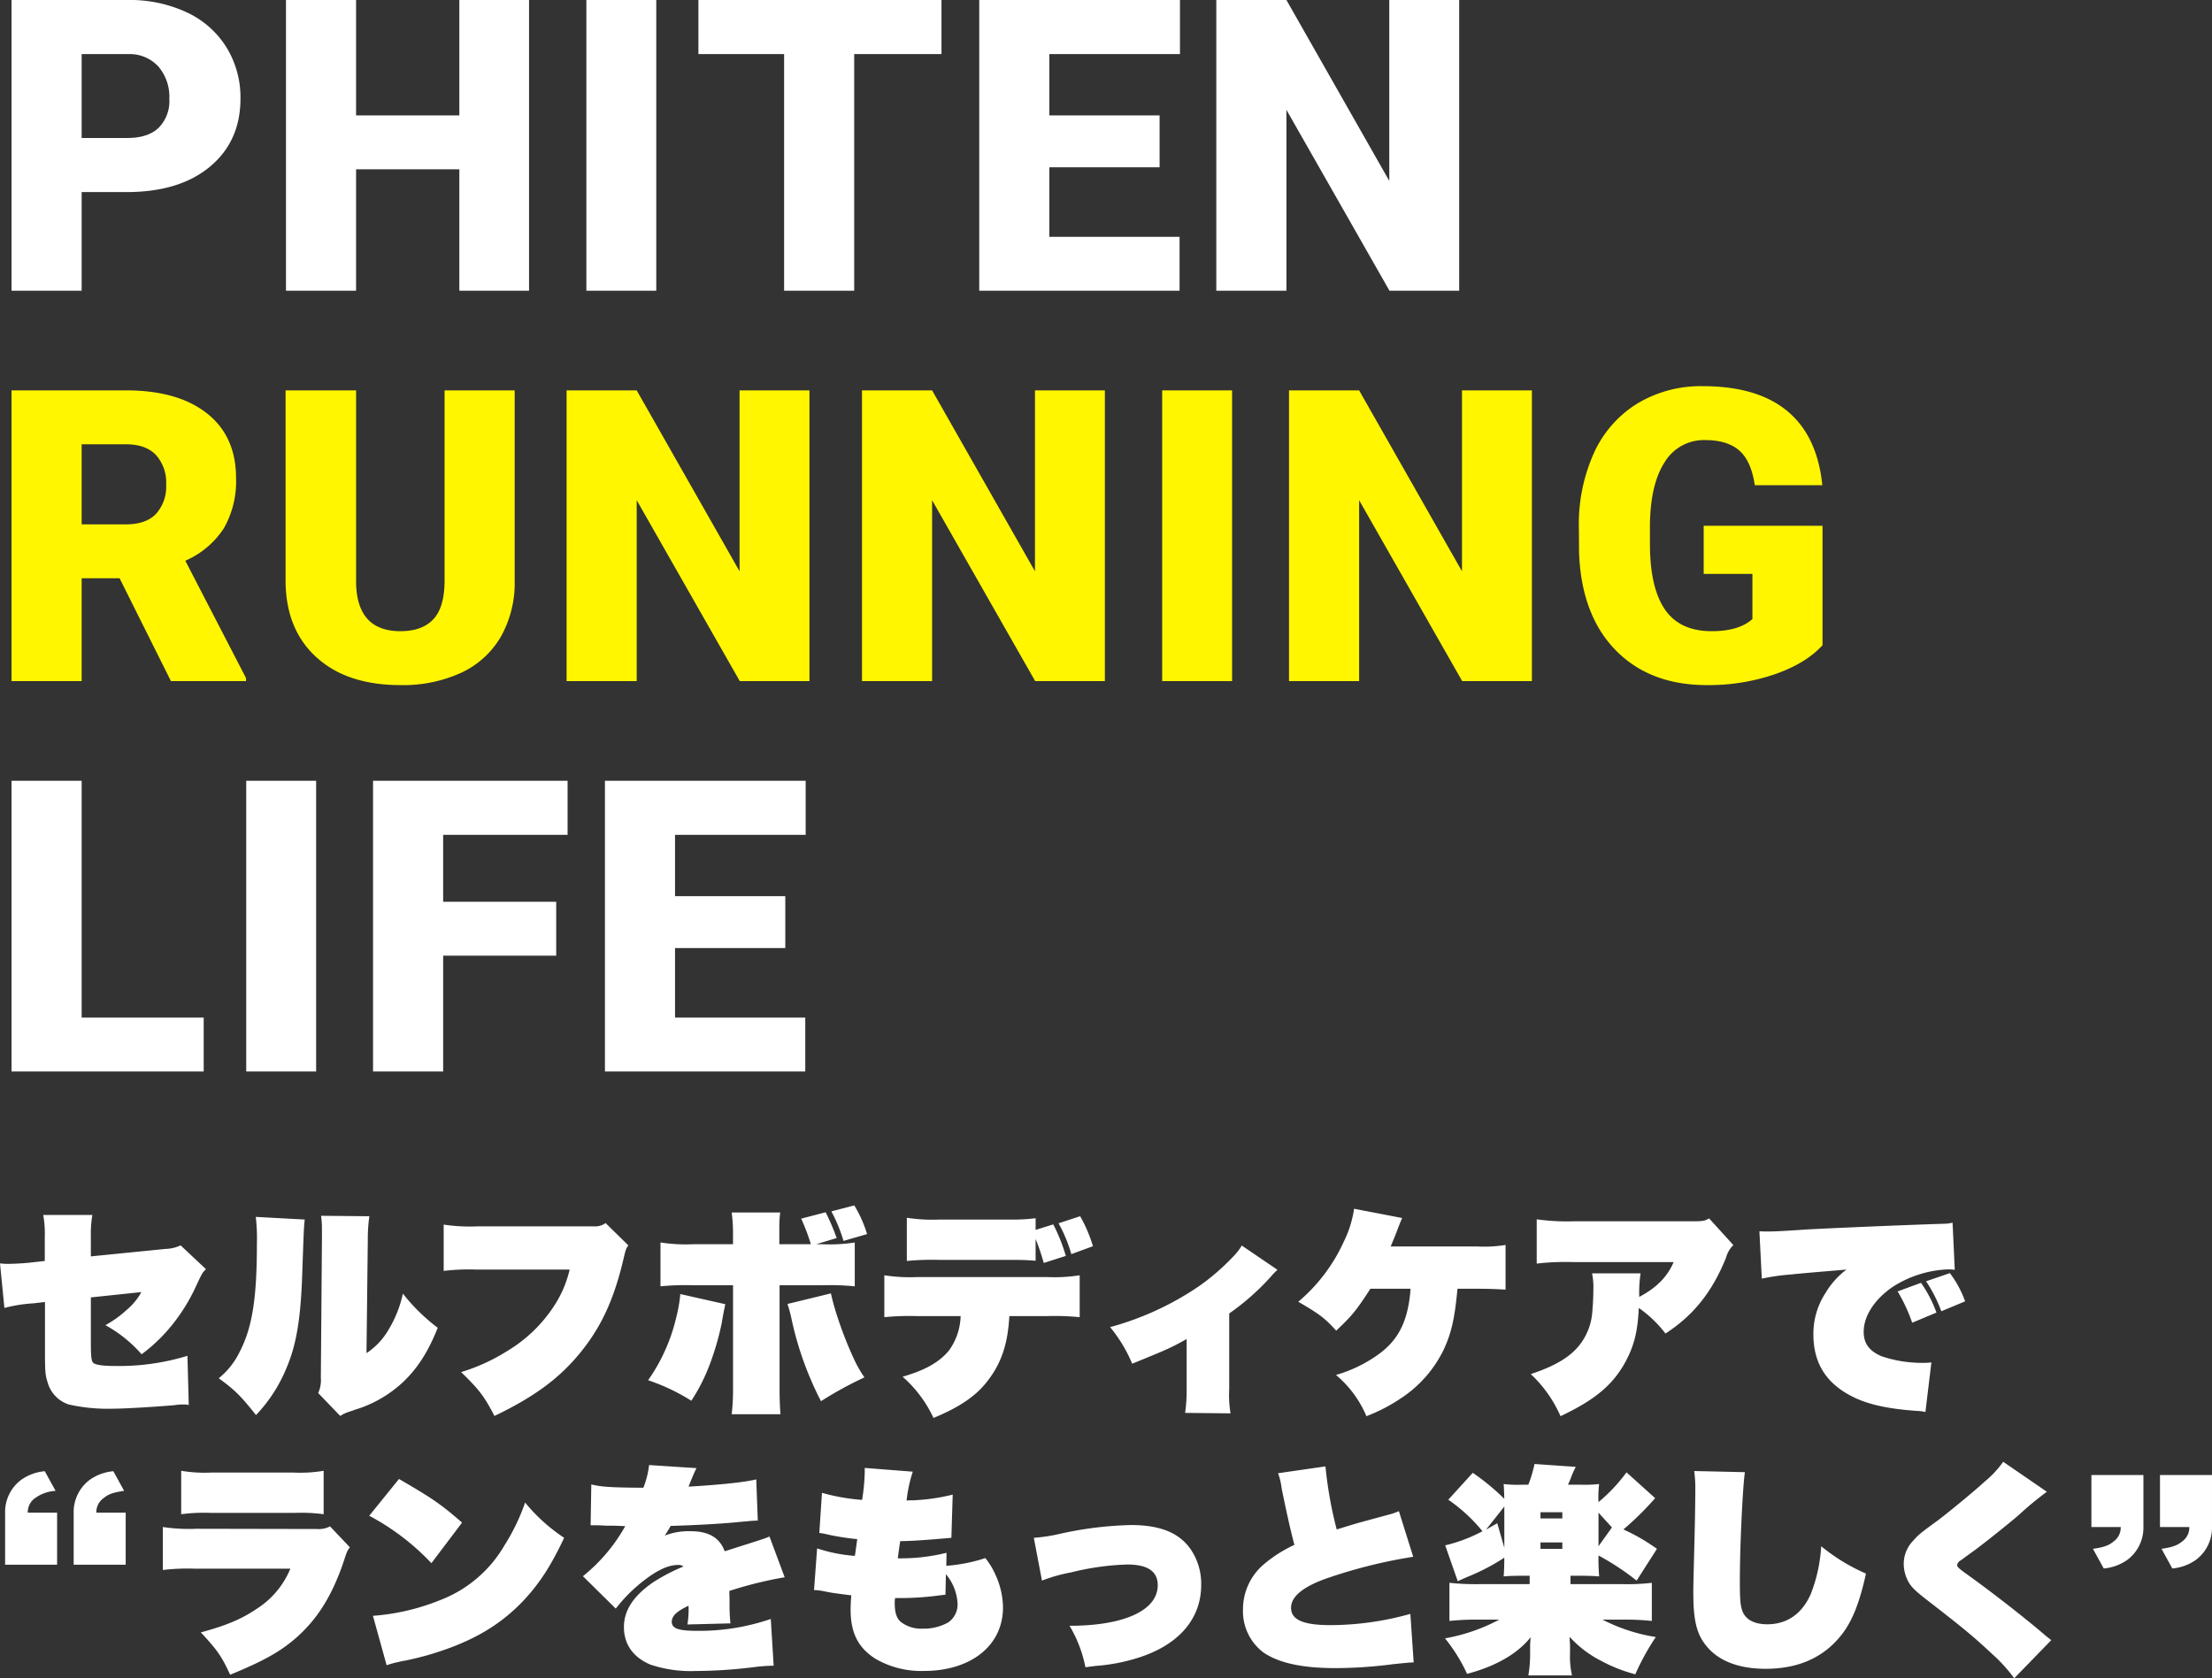
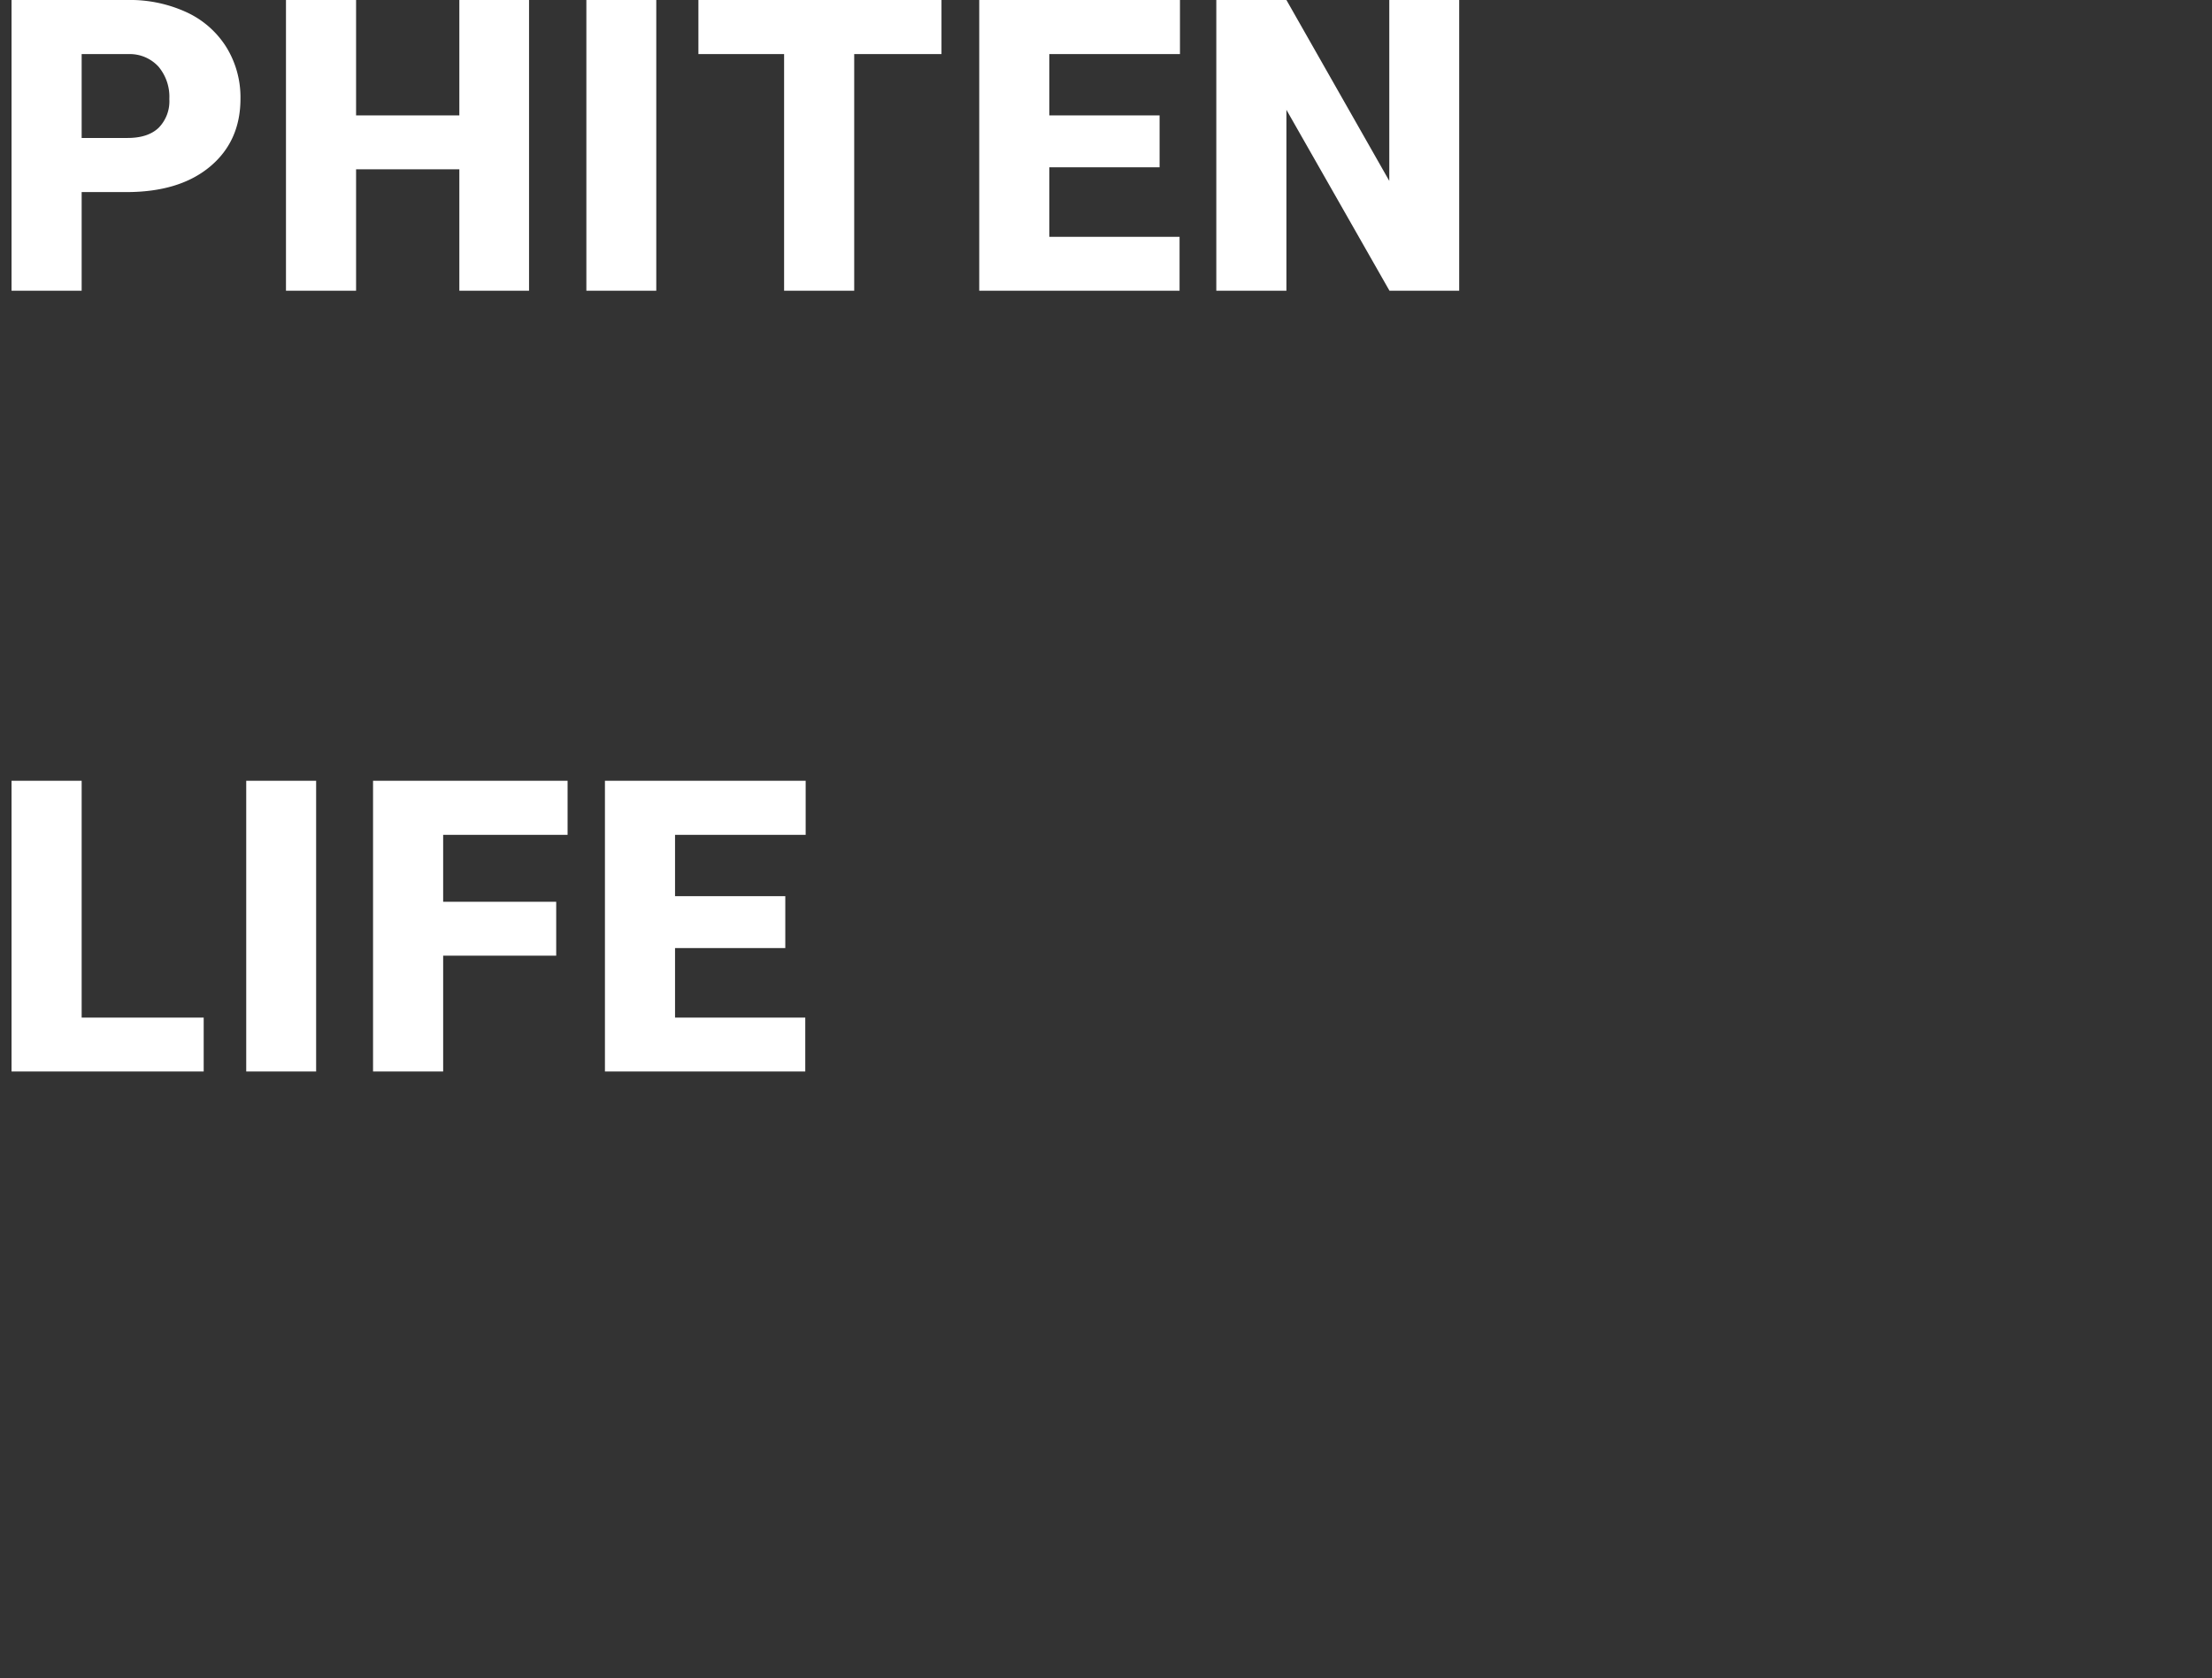
<svg xmlns="http://www.w3.org/2000/svg" id="ttl" width="481.5" height="365.406" viewBox="0 0 481.5 365.406">
  <rect x="0" y="0" width="481.5" height="365.406" fill="#333333" stroke="none" />
  <defs>
    <style>.cls-1,.cls-2{fill:#fff;fill-rule:evenodd}.cls-2{fill:#fff600}</style>
  </defs>
-   <path id="セルフボディケアで_ランをもっと楽しく_" data-name="セルフボディケアで “ランをもっと楽しく”" class="cls-1" d="M59.993 537l-3.456.384c-1.536.144-3.36.24-4.464.24a13.592 13.592 0 0 1-1.824-.1l.96 9.7a32.611 32.611 0 0 1 6.384-1.008l2.448-.289v10.177c0 5.184.048 5.664.624 7.488a7.023 7.023 0 0 0 4.56 4.656 39.024 39.024 0 0 0 9.7.912c2.5 0 9.552-.432 13.344-.768a10.43 10.43 0 0 1 1.824-.144 6.373 6.373 0 0 1 1.248.1l-.288-10.7a50.829 50.829 0 0 1-16.08 2.208c-2.544 0-4.176-.288-4.512-.768s-.432-1.488-.432-4.224v-9.937l10.992-1.152a13.634 13.634 0 0 1-3.264 3.937 23.561 23.561 0 0 1-4.56 3.264 28.969 28.969 0 0 1 7.872 6.336 35.225 35.225 0 0 0 5.424-4.944 39.578 39.578 0 0 0 6.384-9.793c1.392-2.976 1.392-2.976 2.208-3.792l-5.52-5.184a8.065 8.065 0 0 1-3.216.768L70.025 536v-4.512a23.371 23.371 0 0 1 .336-4.512h-10.7a23.146 23.146 0 0 1 .336 4.848V537zm45.936-9.6a41.83 41.83 0 0 1 .24 6c0 11.952-1.056 18.289-3.84 23.569a16.718 16.718 0 0 1-4.465 5.568c3.553 2.592 4.8 3.84 8.113 8.016a32.933 32.933 0 0 0 6.48-9.888c2.3-5.28 3.264-10.848 3.6-21.361.336-9.552.336-9.552.528-11.328zm14.208-.24a19.589 19.589 0 0 1 .192 2.832v2.256l-.24 30.145a6.823 6.823 0 0 1-.576 3.36l4.8 4.992a7.367 7.367 0 0 1 1.632-.816c.576-.192 1.056-.336 1.536-.528a26.454 26.454 0 0 0 6.385-2.88c5.376-3.36 8.928-8.016 11.664-14.976a41.332 41.332 0 0 1-7.584-7.441 25.312 25.312 0 0 1-3.072 7.777 15.246 15.246 0 0 1-4.849 5.184l.288-24.673a35.11 35.11 0 0 1 .336-5.136zm26.7 12a46.078 46.078 0 0 1 7.152-.288h20.257a24.388 24.388 0 0 1-3.264 7.729 31.449 31.449 0 0 1-10.368 10.032 41.115 41.115 0 0 1-9.985 4.56c3.984 3.888 5.04 5.28 7.249 9.552 8.592-4.128 13.968-8.064 18.528-13.584 4.656-5.664 7.44-11.617 9.552-20.545.48-2.064.528-2.208 1.056-3.024l-4.944-4.848a3.85 3.85 0 0 1-2.5.72h-25.44a38.4 38.4 0 0 1-7.3-.384v10.08zm81.068-5.808l4.465-1.344a47.653 47.653 0 0 0-2.4-5.616l-5.328 1.392a42.224 42.224 0 0 1 2.112 5.568h-6.864v-3.888a24.286 24.286 0 0 1 .192-3.024h-10.56a36.137 36.137 0 0 1 .288 5.04v1.872h-8.688a36.1 36.1 0 0 1-7.1-.384v9.552a54.6 54.6 0 0 1 6.913-.24h8.88v22.081a49.268 49.268 0 0 1-.288 6h10.608c-.144-1.968-.192-3.6-.192-5.808v-22.27h9.456a54.114 54.114 0 0 1 6.913.24v-9.552a35.808 35.808 0 0 1-7.1.384h-1.3zm-6.24 13.009a27.961 27.961 0 0 1 .912 3.408 71.56 71.56 0 0 0 6.384 17.76 81.5 81.5 0 0 1 9.457-5.184 25.578 25.578 0 0 1-2.208-3.84 81.73 81.73 0 0 1-3.6-9.12 52.489 52.489 0 0 1-1.489-5.329zm9.552-20.161a33.384 33.384 0 0 1 2.641 6.432l5.136-1.488a27.276 27.276 0 0 0-2.784-6.24zm-32.881 18a30.451 30.451 0 0 1-.816 4.8 39.413 39.413 0 0 1-6.192 13.968 43.264 43.264 0 0 1 9.409 4.464 40.118 40.118 0 0 0 4.032-7.968 59.8 59.8 0 0 0 2.592-8.976c.288-1.776.624-3.408.768-4.08zm77.344-13.968v-2.544a39.509 39.509 0 0 1-5.712.288h-15.076a36.932 36.932 0 0 1-7.248-.384V537a56.4 56.4 0 0 1 7.056-.24h15.409c2.832 0 3.7.048 5.568.192V532.2a51.971 51.971 0 0 1 1.776 5.232l4.8-1.536a37.7 37.7 0 0 0-2.736-6.864zM259.356 549a13.374 13.374 0 0 1-2.5 7.44c-2.064 2.544-5.136 4.32-10.128 5.76a27.237 27.237 0 0 1 6.72 8.976c5.376-2.208 9.024-4.608 11.472-7.68 3.217-3.984 4.705-8.256 5.041-14.5h8.352a55.514 55.514 0 0 1 6.96.24v-9.121a36.08 36.08 0 0 1-7.152.384H249.9a36.08 36.08 0 0 1-7.152-.384v9.121a55.514 55.514 0 0 1 6.96-.24h9.648zm28.8-15.217a31.075 31.075 0 0 0-2.784-6.528l-4.7 1.536a31.478 31.478 0 0 1 2.784 6.72zm32.4-.144a12.144 12.144 0 0 1-1.728 2.256 49.371 49.371 0 0 1-7.489 6.528A64.251 64.251 0 0 1 291.9 551.4a31.919 31.919 0 0 1 4.8 7.968c8.016-3.264 8.5-3.5 11.856-5.376v10.948a34.619 34.619 0 0 1-.336 5.136l9.889.1a23.758 23.758 0 0 1-.288-5.232v-16.516a52.429 52.429 0 0 0 9.312-8.3 9.445 9.445 0 0 1 1.2-1.2zm51.129 9.408c2.209 0 4.033.048 6.289.192V533.5a27.721 27.721 0 0 1-6.193.336h-18.815c.816-1.92 1.344-3.264 1.584-3.936.192-.528.624-1.584.912-2.256L345 525.627a23.838 23.838 0 0 1-2.208 7.1 37.323 37.323 0 0 1-9.937 13.152c4.608 2.689 5.664 3.457 8.257 6.289 3.456-3.264 4.32-4.32 7.44-9.121h8.736a27.956 27.956 0 0 1-.384 3.265c-.864 4.992-2.88 8.352-6.624 11.04a29.951 29.951 0 0 1-9.216 4.464 23.826 23.826 0 0 1 6.624 8.976 37.282 37.282 0 0 0 8.064-4.272 26.361 26.361 0 0 0 8.736-10.176c1.68-3.6 2.4-6.672 3.024-13.3h4.176zm50.607-15.312c-1.056.576-1.392.624-3.84.624H392.82a47.436 47.436 0 0 1-8.064-.432v9.648a53.026 53.026 0 0 1 7.92-.336h21.889c-1.392 3.216-3.7 5.568-7.489 7.584a28.868 28.868 0 0 1 .288-5.136H396.8a14.513 14.513 0 0 1 .288 3.456c0 1.68-.1 3.5-.24 5.041a13.146 13.146 0 0 1-2.688 7.008c-2.064 2.688-5.424 4.7-10.7 6.432a27.983 27.983 0 0 1 6.48 9.168c7.632-3.6 11.568-6.96 14.3-12.144 1.776-3.408 2.5-6.384 2.736-11.424a26.263 26.263 0 0 1 5.809 5.568c6.1-3.936 10.224-9.121 13.2-16.561a5.727 5.727 0 0 1 1.584-2.688zm49.478 20.5a27.689 27.689 0 0 0-3.36-6.481l-5.088 1.872a36.831 36.831 0 0 1 3.168 6.817zm6.241-2.449a23.317 23.317 0 0 0-3.313-6.144l-5.184 1.776a30.964 30.964 0 0 1 3.312 6.529zm-44.258-4.944a47.884 47.884 0 0 1 6.432-.912c1.68-.192 5.665-.528 12-1.056a17.447 17.447 0 0 0-4.56 5.088 16.208 16.208 0 0 0-2.64 9.025c0 6.48 2.976 10.992 9.168 13.872 3.264 1.488 7.3 2.352 13.344 2.784a8.925 8.925 0 0 1 1.872.24l1.3-10.8a13.239 13.239 0 0 1-1.824.1 27.506 27.506 0 0 1-9.024-1.44c-2.688-1.152-3.888-2.784-3.888-5.328 0-3.456 2.4-7.105 6.336-9.793a24.009 24.009 0 0 1 11.952-3.792 9.642 9.642 0 0 1 1.536.1l-.48-10.272a8 8 0 0 1-1.872.24c-8.016.24-24.864.96-30 1.248-4.848.336-6.96.432-8.3.432-.432 0-1.056 0-1.872-.048zm-382.4 62.289h11.328V591.8H56.3a3.7 3.7 0 0 1 1.584-3.168 8.469 8.469 0 0 1 4.464-1.584l-2.352-4.272a10.477 10.477 0 0 0-5.136 1.872 8.758 8.758 0 0 0-3.5 7.152v11.329zm14.929 0h11.327V591.8h-6.384a3.7 3.7 0 0 1 1.584-3.168c1.008-.864 2.16-1.248 4.464-1.584l-2.352-4.272a10.476 10.476 0 0 0-5.136 1.872 8.758 8.758 0 0 0-3.5 7.152v11.329zm23.408-10.992a37.867 37.867 0 0 1 6.432-.288h18.145a37.865 37.865 0 0 1 6.432.288v-9.456a30.648 30.648 0 0 1-6.576.384H96.266a30.917 30.917 0 0 1-6.576-.384v9.456zm-3.984 12.145a45.3 45.3 0 0 1 7.152-.284h20.593a18.806 18.806 0 0 1-7.249 8.688c-3.312 2.256-6.576 3.648-12.24 5.184 3.552 3.792 4.56 5.232 6.384 9.216 7.392-3.024 11.089-5.136 14.449-8.112 4.608-4.08 7.776-9.168 10.272-16.56.72-2.209.72-2.209 1.344-3.073l-4.32-4.56a5.277 5.277 0 0 1-2.88.576L93 595.307a37.511 37.511 0 0 1-7.3-.384v9.361zm44.913-11.809a52.024 52.024 0 0 1 13.537 10.325l6.672-8.833c-4.512-3.936-6.432-5.28-13.729-9.5zm3.792 32.545a19.131 19.131 0 0 1 2.64-.72 9.639 9.639 0 0 1 1.153-.24c2.352-.48 3.024-.672 4.848-1.152 9.552-2.736 15.984-6.432 21.36-12.192 3.408-3.7 5.809-7.44 8.641-13.441a37.913 37.913 0 0 1-8.5-7.68 44.642 44.642 0 0 1-4.512 9.36 27.571 27.571 0 0 1-14.016 11.9 48.49 48.49 0 0 1-14.593 3.408zm44.405-30.481h.816c.24 0 .864 0 1.776.048a17.655 17.655 0 0 0 1.872.048c.528 0 .624 0 3.072.1a37.282 37.282 0 0 1-9.216 10.9l7.152 7.056a33.681 33.681 0 0 1 6.288-6.24c2.881-2.208 5.233-3.264 7.249-3.264a1.764 1.764 0 0 1 1.2.336 39.654 39.654 0 0 0-6.768 3.552c-4.177 2.928-6.193 6.048-6.193 9.648 0 3.744 2.016 6.576 5.76 8.16a27.643 27.643 0 0 0 9.841 1.392 106.636 106.636 0 0 0 12.528-.816 36.221 36.221 0 0 1 4.464-.336l-.624-10.176A48.174 48.174 0 0 1 202 617.532c-4.08 0-5.52-.528-5.52-1.968 0-1.248 1.008-2.256 3.648-3.5a20.509 20.509 0 0 1-.24 4.08l9.36-.24a39.876 39.876 0 0 1-.192-4.56c0-.528 0-.528-.048-2.5a85.8 85.8 0 0 1 12.048-2.976l-3.312-8.881c-.96.432-.96.432-9.744 3.216-1.1-2.976-3.5-4.368-7.488-4.368a14.346 14.346 0 0 0-5.568.96c.624-.912.768-1.2 1.3-2.112 5.232-.144 11.376-.48 15.024-.864 1.1-.1 1.824-.144 2.016-.192 1.488-.1 1.488-.1 1.92-.1l-.336-8.976c-2.5.624-7.584 1.152-14.736 1.584q1.152-2.952 1.728-4.032l-10.321-.672a18.89 18.89 0 0 1-1.248 4.944c-7.344-.048-9.072-.192-11.328-.72zm59.669-12.48v.72a42.768 42.768 0 0 1-.576 6.24 44.229 44.229 0 0 1-8.736-1.536l-.576 8.736a12.162 12.162 0 0 1 1.824.336 53.145 53.145 0 0 0 6.432 1.008c-.144.96-.144 1.056-.288 2.064-.144 1.056-.144 1.056-.24 1.584a34.088 34.088 0 0 1-8.208-1.632l-.672 9.073a12.39 12.39 0 0 1 2.3.288c1.2.24 1.584.336 5.808.864-.1 1.392-.144 2.16-.144 3.12 0 5.04 1.632 8.3 5.424 10.7a19.816 19.816 0 0 0 10.513 2.64c10.32 0 17.232-5.568 17.232-13.824a17.391 17.391 0 0 0-1.632-7.1 16.09 16.09 0 0 0-2.208-3.649 35.477 35.477 0 0 1-8.5 1.681l.048-2.833a41.118 41.118 0 0 1-10.609 1.2c.24-1.728.24-1.92.528-3.744 2.065 0 4.8-.192 7.777-.432 2.3-.192 2.3-.192 3.36-.288l.288-9.408a42.591 42.591 0 0 1-8.736 1.248 10.092 10.092 0 0 0-1.3.048 30.743 30.743 0 0 1 1.345-6.288zM256.15 605.2a10.727 10.727 0 0 1 2.544 6.528 4.736 4.736 0 0 1-2.064 3.984 10.86 10.86 0 0 1-5.568 1.344 7.218 7.218 0 0 1-4.753-1.488c-.912-.816-1.3-2.016-1.3-4.176a4.336 4.336 0 0 1 .1-1.008 62.915 62.915 0 0 0 9.313-.528c1.152-.144 1.152-.144 1.632-.192zm20.913 1.392a34.707 34.707 0 0 1 6.288-1.776 57.264 57.264 0 0 1 12.288-1.728c4.416 0 6.624 1.488 6.624 4.512 0 5.472-7.3 8.832-19.2 8.832a28.094 28.094 0 0 1 3.456 9.024c.768-.1.768-.1 2.256-.288a40.015 40.015 0 0 0 8.928-1.68c8.977-2.736 14.017-8.448 14.017-15.936a13.337 13.337 0 0 0-2.256-7.729c-2.5-3.648-6.673-5.328-13.057-5.328a79.023 79.023 0 0 0-15.264 1.872 37.155 37.155 0 0 1-5.856.912zm51.389-23.377a13.592 13.592 0 0 1 .768 3.216c1.008 4.992 1.872 8.88 2.784 12.384a29.284 29.284 0 0 0-6.865 4.417 12.848 12.848 0 0 0-4.32 9.6 11.248 11.248 0 0 0 4.512 9.456c3.361 2.256 8.4 3.36 15.649 3.36a98.668 98.668 0 0 0 12.576-.864c2.4-.24 3.12-.336 4.417-.384l-.721-10.56a64.884 64.884 0 0 1-17.376 2.448c-5.952 0-8.592-1.152-8.592-3.792 0-2.544 2.88-4.8 8.592-6.672a109.507 109.507 0 0 1 18-4.417l-3.121-9.936a12.764 12.764 0 0 1-2.064.72c-1.776.48-1.776.48-6.192 1.68-.72.192-1.824.528-5.28 1.584a88.365 88.365 0 0 1-2.448-13.728zm82.474 16.464a41.9 41.9 0 0 0-7.3-4.224 65.463 65.463 0 0 0 6.912-6.816l-6.24-5.616a35.773 35.773 0 0 1-6.1 6.48 24.39 24.39 0 0 1 .144-3.936 27.267 27.267 0 0 1-3.984.144h-2.784c.192-.48.336-.768.48-1.1a21.961 21.961 0 0 1 1.2-2.784l-8.977-.624a28.658 28.658 0 0 1-1.344 4.512h-1.392a26.541 26.541 0 0 1-3.984-.144c.1 1.152.1 2.208.144 3.216a49.486 49.486 0 0 0-6.864-5.664l-5.328 5.856a35.836 35.836 0 0 1 7.44 6.864 33.322 33.322 0 0 1-8.112 3.072l2.736 7.825c.336-.192 1.344-.624 2.112-.96a45.716 45.716 0 0 0 8.016-4.177c0 1.441-.048 3.073-.144 4.081.96-.1 2.352-.144 3.84-.144h1.824v1.824h-11.176a53.626 53.626 0 0 1-6.288-.288v8.3a57.492 57.492 0 0 1 6.336-.288h4.512a39.68 39.68 0 0 1-11.808 4.08 36.536 36.536 0 0 1 4.8 7.728c6.24-1.632 11.04-4.416 13.824-7.968-.048.864-.1 1.3-.1 1.824v1.68a26.623 26.623 0 0 1-.384 4.8h9.505a17.815 17.815 0 0 1-.432-4.752v-1.824s-.048-.624-.1-1.824a23.982 23.982 0 0 0 6.96 5.28 32.991 32.991 0 0 0 7.344 2.88 52.974 52.974 0 0 1 4.464-8.112 38.419 38.419 0 0 1-11.616-3.792h4.416a56.291 56.291 0 0 1 6.336.288v-8.3a45.932 45.932 0 0 1-6.24.288H392.11v-1.824h2.4c1.44 0 2.832.048 3.84.144a44.372 44.372 0 0 1-.144-4.561 56.56 56.56 0 0 1 8.3 5.473zm-12.72-.576v-7.3l2.928 3.216zm-20.5-8.64v8.976l-1.536-5.328c-1.2.672-1.632.912-2.448 1.392zm7.872 1.248h4.753v1.344h-4.753v-1.344zm0 6.576h4.753v1.392h-4.753v-1.392zm33.461-15.552a27.33 27.33 0 0 1 .24 3.984c0 2.5-.1 8.016-.192 11.472-.24 9.457-.24 9.457-.24 11.089 0 5.52.624 8.5 2.352 10.9 2.592 3.7 7.2 5.616 13.392 5.616q10.874 0 16.7-7.632c2.256-2.976 3.792-6.96 5.136-13.1a41.225 41.225 0 0 1-9.744-5.953 33.8 33.8 0 0 1-2.256 10.369c-1.92 4.368-5.185 6.624-9.5 6.624-2.976 0-4.944-1.152-5.52-3.264-.336-1.1-.432-2.448-.432-6.288 0-7.441.624-20.5 1.1-23.569zm67.258-2.016a21.443 21.443 0 0 1-4.032 4.32c-2.064 1.92-7.776 6.624-10.128 8.4-4.081 2.976-4.225 3.12-5.521 4.56a7.236 7.236 0 0 0-1.968 4.9 8.2 8.2 0 0 0 .816 3.552c.624 1.344 1.536 2.256 4.129 4.272 8.112 6.288 9.984 7.824 14.256 11.808a33.288 33.288 0 0 1 4.848 5.328l8.064-8.3c-1.2-.96-1.344-1.056-1.488-1.2-4.032-3.456-11.424-9.264-17.088-13.3-1.488-1.056-1.92-1.488-1.92-1.824a1.441 1.441 0 0 1 .816-1.057c.576-.432.576-.432 3.024-2.208 2.16-1.584 7.44-5.808 9.552-7.632a73.226 73.226 0 0 1 6.144-5.088zm40.512 14.208a3.7 3.7 0 0 1-1.584 3.168c-1.056.864-2.208 1.248-4.464 1.584l2.352 4.273a10.466 10.466 0 0 0 5.136-1.873 8.758 8.758 0 0 0 3.5-7.152V583.6h-11.321v11.328h6.384zm-14.929 0a3.693 3.693 0 0 1-1.584 3.168c-1.008.864-2.16 1.248-4.464 1.584l2.352 4.273a10.47 10.47 0 0 0 5.137-1.873 8.758 8.758 0 0 0 3.5-7.152V583.6H505.5v11.328h6.384z" transform="translate(-50.25 -262.438)" />
  <path id="PHITEN_LIFE" data-name="PHITEN LIFE" class="cls-1" d="M77.763 304.261q11.565 0 18.2-5.543t6.631-14.8a20.78 20.78 0 0 0-3.066-11.2 20.155 20.155 0 0 0-8.652-7.608 29.417 29.417 0 0 0-12.848-2.674H52.763v63.3h15.261v-21.475h9.739zm-9.739-30.043H78.2a8.469 8.469 0 0 1 6.522 2.7A10.185 10.185 0 0 1 87.111 284a8.239 8.239 0 0 1-2.326 6.26q-2.326 2.219-6.761 2.218h-10v-18.26zm97.388-11.782h-15.174v25.13H127.76v-25.13H112.5v63.3h15.26v-26.431h22.478v26.434h15.174v-63.3zm27.694 0h-15.218v63.3h15.218v-63.3zm62.084 0h-52.912v11.782h18.652v51.521h15.26v-51.521h19v-11.782zm47.476 25.13h-24v-13.348H307.1v-11.782h-43.694v63.3h43.608V314h-28.348v-15.13h24v-11.3zm65.215-25.13h-15.217v39.391l-22.391-39.391h-15.261v63.3h15.261v-39.388l22.434 39.391h15.174v-63.3zm-299.857 170H52.763v63.3h41.826V484H68.024v-51.564zm51.041 0h-15.217v63.3h15.217v-63.3zm52.258 26.347h-24.608v-14.565H173.8v-11.782h-42.346v63.3h15.261v-25.214h24.608v-11.739zm49.868-1.217h-24v-13.348h28.434v-11.782H181.93v63.3h43.608V484h-28.347v-15.13h24v-11.3z" transform="translate(-50.25 -262.438)" />
-   <path id="_RUNNING_" data-name="RUNNING" class="cls-2" d="M87.458 410.739h16.348v-.653l-13.217-25.56a18.975 18.975 0 0 0 8.37-7.036 20.548 20.548 0 0 0 2.674-10.944q0-9.122-6.348-14.116t-17.609-4.994H52.763v63.3h15.261v-22.388h8.261zm-19.434-51.564h9.652q4.3 0 6.522 2.332a8.947 8.947 0 0 1 2.217 6.428 8.849 8.849 0 0 1-2.2 6.386q-2.2 2.289-6.543 2.288h-9.648v-17.434zm79-11.739v41.347q0 5.87-2.435 8.478t-7.174 2.609q-9.39 0-9.652-10.391v-42.043h-15.35v41.738q.13 10.435 6.782 16.435t18.217 6a30.313 30.313 0 0 0 13.261-2.7 19.434 19.434 0 0 0 8.609-7.848 23.808 23.808 0 0 0 3-12.195v-41.43h-15.261zm79.432 0h-15.22v39.391l-22.391-39.391h-15.261v63.3h15.261v-39.388l22.434 39.391h15.174v-63.3zm64.3 0h-15.218v39.391l-22.391-39.391h-15.261v63.3h15.261v-39.388l22.434 39.391h15.174v-63.3zm27.694 0h-15.219v63.3h15.218v-63.3zm65.258 0H368.49v39.391l-22.39-39.391h-15.262v63.3H346.1v-39.388l22.434 39.391h15.174v-63.3zm63.258 29.478H421.1v10.478h10.609v9.826q-2.914 2.652-8.87 2.652-6.957 0-10.195-4.761T409.4 380.87v-3.826q.043-9.042 3.174-13.913a9.959 9.959 0 0 1 8.87-4.869q4.782 0 7.391 2.26t3.391 7.566h14.7q-1.088-10.739-7.631-16.152t-18.369-5.413a26.759 26.759 0 0 0-14.239 3.76 24.532 24.532 0 0 0-9.456 10.739 37.782 37.782 0 0 0-3.3 16.326l.044 5.479q.522 13.565 7.956 21.173t19.87 7.609a44.473 44.473 0 0 0 14.869-2.391q6.783-2.391 10.3-6.305v-26z" transform="translate(-50.25 -262.438)" />
</svg>